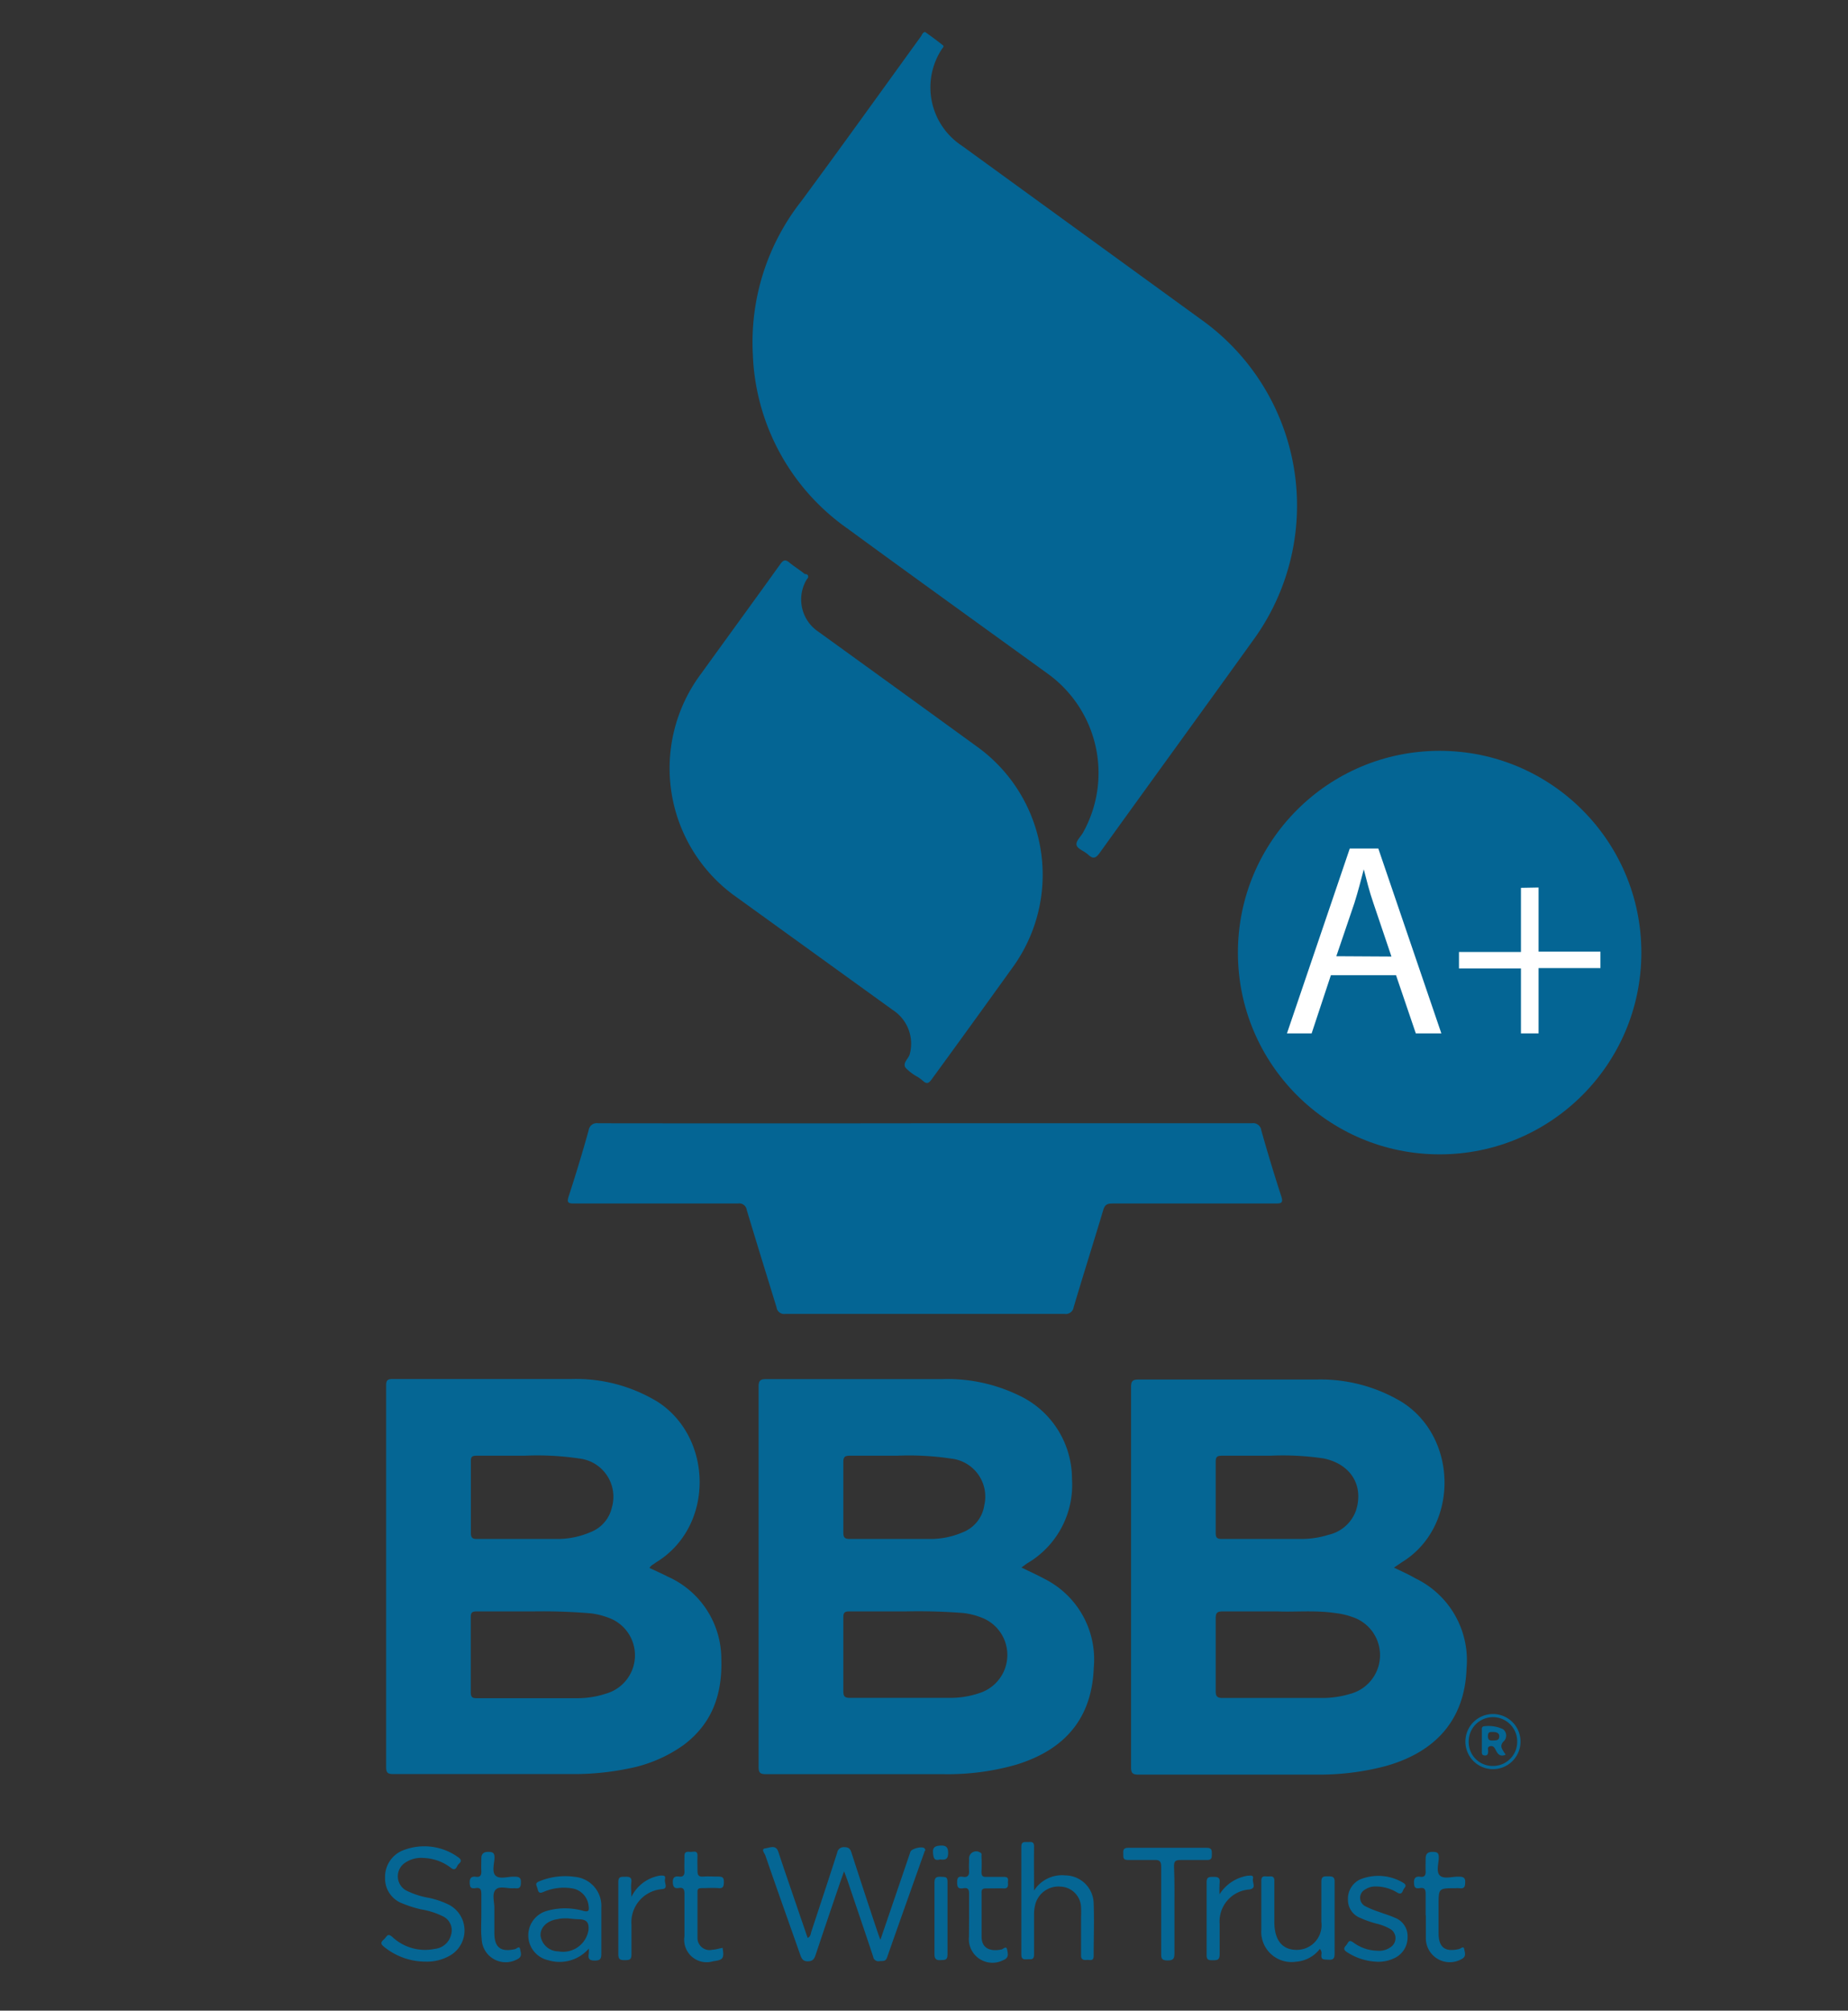
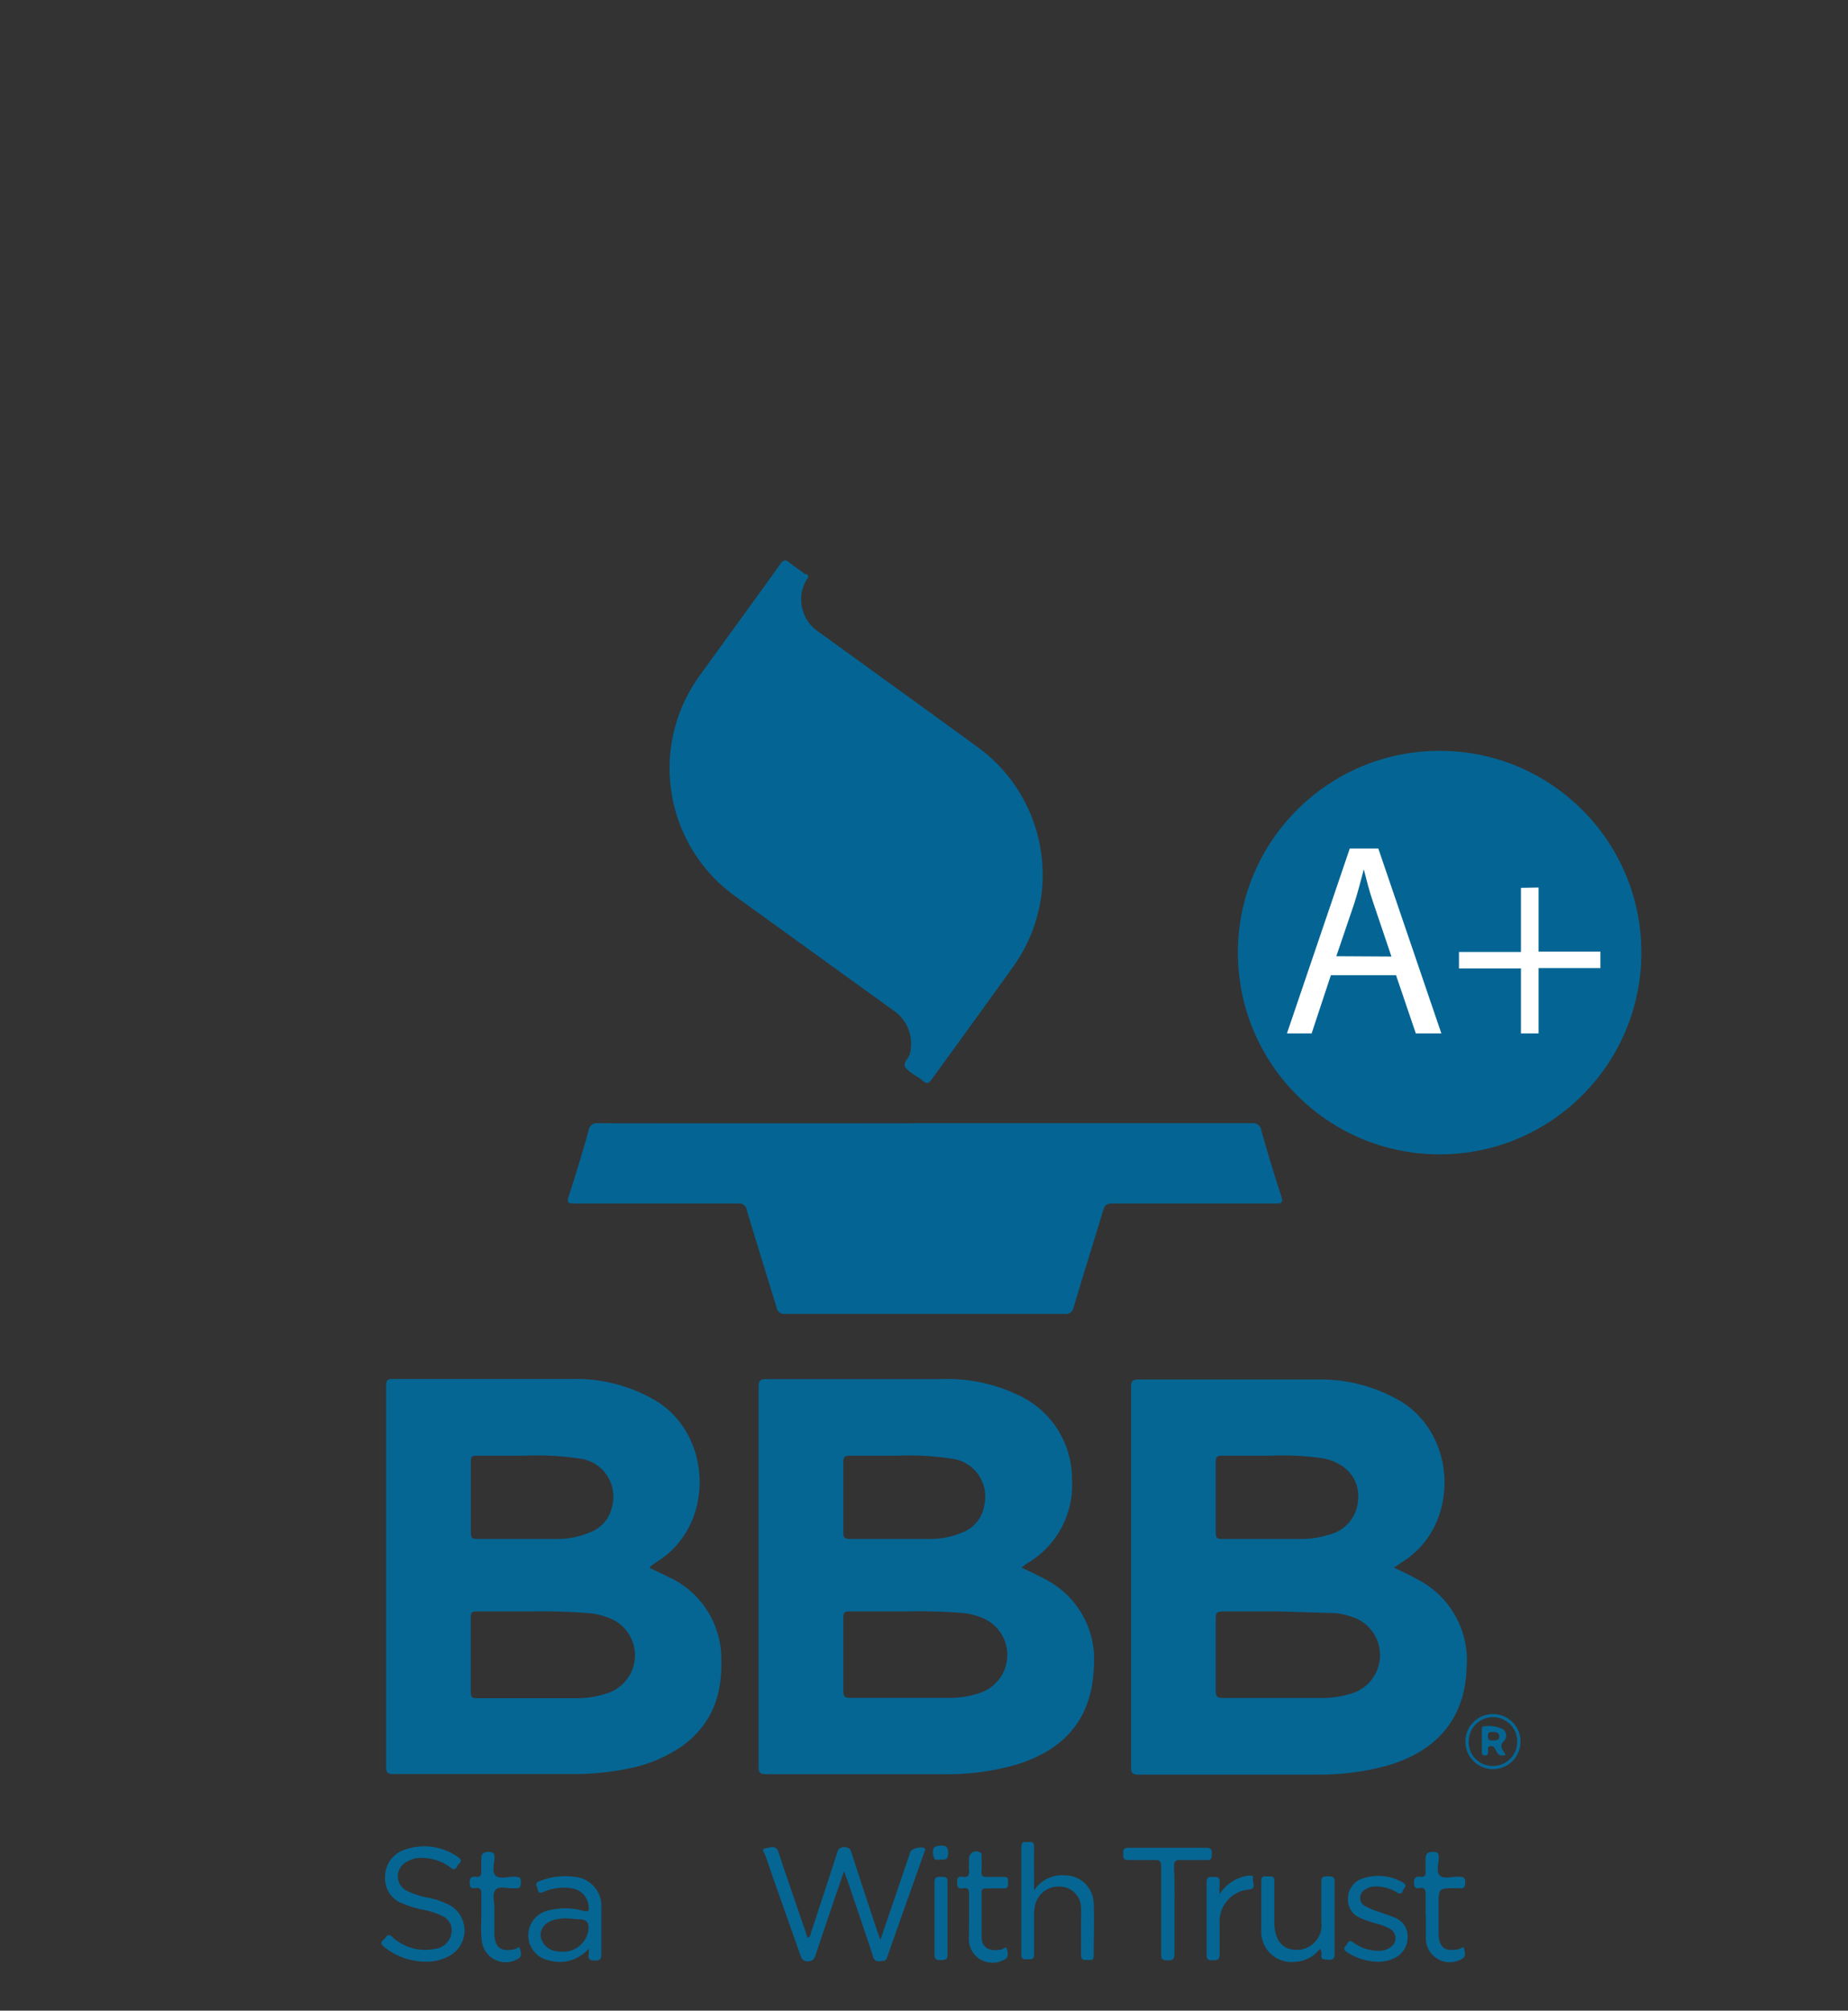
<svg xmlns="http://www.w3.org/2000/svg" id="Layer_1" data-name="Layer 1" viewBox="0 0 172.96 188.15">
  <rect x="0" y="0" width="172.96" height="188.15" fill="#333333" stroke="none" />
  <defs>
    <style>.cls-1{fill:#046594;}.cls-2{fill:#056694;}.cls-3{fill:#fff;}</style>
  </defs>
  <title>windows-chicago-better-business-beauro-A+-Rating</title>
-   <path class="cls-1" d="M86.6,3c.56.41,1.12.81,1.65,1.24.15.12-.06.27-.13.4a6.53,6.53,0,0,0,1.91,9l22.32,16.21A21.38,21.38,0,0,1,117.22,60c-4.76,6.63-9.56,13.22-14.32,19.84-.37.51-.62.53-1.05.14s-1-.53-1.09-.9.39-.78.61-1.18A11.45,11.45,0,0,0,98,63c-6.23-4.51-12.48-9-18.68-13.54a20.83,20.83,0,0,1-8.86-16.31A21.36,21.36,0,0,1,75,18.82c3.78-5.12,7.49-10.3,11.22-15.45C86.3,3.22,86.38,3,86.6,3Z" />
  <path class="cls-1" d="M75.64,54c0,.09-.12.18-.17.28a3.63,3.63,0,0,0,1.12,4.83Q84,64.46,91.39,69.83a14.77,14.77,0,0,1,3.34,20.76c-2.5,3.48-5,6.94-7.54,10.42-.27.38-.47.44-.81.13a4.29,4.29,0,0,0-.48-.36,4.46,4.46,0,0,1-1.15-.87c-.3-.46.29-.83.4-1.28a3.75,3.75,0,0,0-1.58-4.11L69,84a14.75,14.75,0,0,1-3.35-21c2.45-3.4,4.93-6.79,7.38-10.21.29-.4.48-.46.86-.14s1,.71,1.44,1.07C75.48,53.71,75.65,53.76,75.64,54Z" />
-   <path class="cls-2" d="M130.46,146.69c.73.35,1.37.63,2,1a8.5,8.5,0,0,1,4.8,8.41c-.15,4.71-2.78,7.84-7.64,9.18a24.38,24.38,0,0,1-6.42.78c-5.55,0-11.1,0-16.66,0-.56,0-.68-.16-.68-.7q0-17.79,0-35.56c0-.54.12-.71.69-.71,5.55,0,11.1,0,16.65,0a14.78,14.78,0,0,1,8,2.1c5.31,3.35,5.35,11.74,0,15Zm-10.85,4.1c-2,0-3.58,0-5.19,0-.54,0-.64.17-.64.67q0,3.39,0,6.76c0,.51.12.67.65.67,3.07,0,6.15,0,9.22,0a9.08,9.08,0,0,0,2.74-.39,3.75,3.75,0,0,0,.17-7.19,6.76,6.76,0,0,0-1.54-.36C123.11,150.66,121.18,150.86,119.61,150.79Zm-.73-14.57c-1.67,0-3.09,0-4.5,0-.46,0-.6.1-.6.58q0,3.32,0,6.63c0,.46.13.59.6.58,2.47,0,4.94,0,7.42,0a8.42,8.42,0,0,0,2.54-.39,3.55,3.55,0,0,0,2.57-2.27c.75-2.33-.48-4.34-3-4.87A25.68,25.68,0,0,0,118.88,136.22Z" />
+   <path class="cls-2" d="M130.46,146.69c.73.35,1.37.63,2,1a8.5,8.5,0,0,1,4.8,8.41c-.15,4.71-2.78,7.84-7.64,9.18a24.38,24.38,0,0,1-6.42.78c-5.55,0-11.1,0-16.66,0-.56,0-.68-.16-.68-.7q0-17.79,0-35.56c0-.54.12-.71.69-.71,5.55,0,11.1,0,16.65,0a14.78,14.78,0,0,1,8,2.1c5.31,3.35,5.35,11.74,0,15Zm-10.85,4.1c-2,0-3.58,0-5.19,0-.54,0-.64.17-.64.67q0,3.39,0,6.76c0,.51.12.67.65.67,3.07,0,6.15,0,9.22,0a9.08,9.08,0,0,0,2.74-.39,3.75,3.75,0,0,0,.17-7.19,6.76,6.76,0,0,0-1.54-.36Zm-.73-14.57c-1.67,0-3.09,0-4.5,0-.46,0-.6.1-.6.58q0,3.32,0,6.63c0,.46.13.59.6.58,2.47,0,4.94,0,7.42,0a8.42,8.42,0,0,0,2.54-.39,3.55,3.55,0,0,0,2.57-2.27c.75-2.33-.48-4.34-3-4.87A25.68,25.68,0,0,0,118.88,136.22Z" />
  <path class="cls-2" d="M60.79,146.72c.58.28,1.16.53,1.72.82a8.43,8.43,0,0,1,5,7.75c.1,3.26-.86,6-3.53,8a13.14,13.14,0,0,1-5.2,2.21,25.24,25.24,0,0,1-5.27.51c-5.57,0-11.14,0-16.71,0-.52,0-.66-.14-.66-.66q0-17.83,0-35.68c0-.49.11-.63.62-.63,5.59,0,11.19,0,16.78,0a14.68,14.68,0,0,1,8,2.13c5.22,3.35,5.35,11.73-.17,15.05C61.17,146.39,60.93,146.46,60.79,146.72Zm-10.92,4.07c-2,0-3.62,0-5.26,0-.43,0-.55.11-.55.55,0,2.32,0,4.64,0,7,0,.5.17.58.61.57,3.1,0,6.2,0,9.29,0a8.59,8.59,0,0,0,2.8-.44,3.73,3.73,0,0,0,.13-7.11,6.8,6.8,0,0,0-1.6-.39A53.67,53.67,0,0,0,49.87,150.79Zm-.8-14.57c-1.65,0-3.07,0-4.48,0-.41,0-.53.11-.52.52,0,2.23,0,4.47,0,6.7,0,.48.17.58.61.57,2.45,0,4.91,0,7.36,0a7.8,7.8,0,0,0,3.23-.64,3.24,3.24,0,0,0,2-2.32,3.6,3.6,0,0,0-3.06-4.57A26.62,26.62,0,0,0,49.07,136.22Z" />
  <path class="cls-2" d="M95.6,146.68c.77.38,1.47.69,2.15,1.06a8.43,8.43,0,0,1,4.62,8.3c-.17,4.66-2.6,7.67-7.29,9.1a23.31,23.31,0,0,1-6.75.88c-5.55,0-11.1,0-16.65,0-.56,0-.68-.16-.68-.7q0-17.78,0-35.56c0-.61.19-.71.75-.71,5.48,0,11,0,16.45,0a15.32,15.32,0,0,1,7.13,1.51,8.62,8.62,0,0,1,5,7.84,8.49,8.49,0,0,1-4.21,7.9Zm-10.87,4.11c-2,0-3.61,0-5.24,0-.43,0-.56.11-.56.55q0,3.45,0,6.89c0,.49.1.65.62.65,3.12,0,6.23,0,9.35,0a8.39,8.39,0,0,0,2.8-.46,3.74,3.74,0,0,0,.12-7.07,6.72,6.72,0,0,0-1.66-.41A53.81,53.81,0,0,0,84.73,150.79Zm-.8-14.57c-1.61,0-3,0-4.39,0-.45,0-.61.1-.61.58q0,3.32,0,6.63c0,.47.16.58.61.58,2.47,0,4.95,0,7.42,0a7.63,7.63,0,0,0,3.16-.63,3.22,3.22,0,0,0,2-2.51,3.58,3.58,0,0,0-3.09-4.38A26.62,26.62,0,0,0,83.93,136.22Z" />
  <path class="cls-1" d="M86.57,105.11q15.29,0,30.58,0a.77.77,0,0,1,.9.67q.87,3.09,1.86,6.14c.22.65,0,.7-.54.7l-15.26,0c-.5,0-.72.13-.86.63-.9,3-1.85,6-2.76,9.06a.75.75,0,0,1-.86.64q-13.06,0-26.14,0a.71.71,0,0,1-.81-.61c-.92-3-1.88-6.08-2.79-9.12a.71.71,0,0,0-.83-.6c-5.1,0-10.21,0-15.32,0-.57,0-.71-.09-.51-.69q1-3.06,1.86-6.15a.77.77,0,0,1,.9-.67Q71.29,105.13,86.57,105.11Z" />
  <path class="cls-2" d="M79,175.11c-.18.51-.31.85-.42,1.19-.76,2.22-1.51,4.43-2.25,6.65-.13.37-.26.57-.72.58s-.59-.26-.71-.6c-1.09-3.1-2.2-6.2-3.27-9.31-.07-.2-.44-.6,0-.66s1-.37,1.22.34c.66,2,1.34,3.93,2,5.89.25.71.49,1.42.74,2.15.29-.12.28-.39.35-.6.81-2.45,1.62-4.9,2.41-7.36a.62.62,0,0,1,.68-.53c.42,0,.56.18.67.54.8,2.48,1.63,5,2.44,7.42.07.2.14.4.26.71l2-5.86.81-2.38c.1-.29,1.09-.54,1.3-.33s0,.25,0,.37c-1.16,3.28-2.34,6.57-3.49,9.86-.14.4-.41.3-.68.33a.5.5,0,0,1-.62-.42c-.8-2.41-1.62-4.81-2.43-7.21Z" />
  <path class="cls-2" d="M39.83,183.56A6.16,6.16,0,0,1,36,182.22c-.28-.22-.46-.4-.11-.7s.35-.69.85-.25a4.47,4.47,0,0,0,3.94,1.1,1.75,1.75,0,0,0,1.53-1.29,1.45,1.45,0,0,0-.8-1.78,7.23,7.23,0,0,0-2-.63,11,11,0,0,1-1.71-.54,2.48,2.48,0,0,1-1.66-2.4,2.67,2.67,0,0,1,1.53-2.52,5.42,5.42,0,0,1,5.39.64c.36.31.06.46-.08.63s-.22.66-.67.31a4.43,4.43,0,0,0-2.57-.93,2.66,2.66,0,0,0-1.65.4,1.52,1.52,0,0,0,0,2.63,7.61,7.61,0,0,0,2.13.7,7.88,7.88,0,0,1,1.88.64,2.71,2.71,0,0,1,.17,4.73A4.3,4.3,0,0,1,39.83,183.56Z" />
  <path class="cls-2" d="M55.11,182.34a3.62,3.62,0,0,1-3.79,1.09,2.38,2.38,0,0,1-.13-4.62,6.23,6.23,0,0,1,3.4,0c.48.12.57,0,.5-.47a1.85,1.85,0,0,0-1.65-1.65,4.76,4.76,0,0,0-2.53.33c-.28.12-.49.19-.58-.21s-.35-.58.18-.78a6.36,6.36,0,0,1,3.31-.4,2.73,2.73,0,0,1,2.46,2.88c0,1.44,0,2.88,0,4.31,0,.5-.12.64-.62.64s-.63-.17-.56-.61A3.63,3.63,0,0,0,55.11,182.34Zm-2-2.83c-.33,0-.62,0-.9.07-1,.14-1.64.76-1.62,1.53a1.69,1.69,0,0,0,1.67,1.49,2.41,2.41,0,0,0,2.82-2c.05-.61-.1-.95-.77-1A10.92,10.92,0,0,1,53.15,179.51Z" />
  <path class="cls-2" d="M96.78,176.91a3.1,3.1,0,0,1,2.93-1.42,2.68,2.68,0,0,1,2.65,2.63c.06,1.63,0,3.27,0,4.9,0,.56-.38.35-.64.38s-.55,0-.54-.42c0-1.19,0-2.39,0-3.58a8.14,8.14,0,0,0,0-.86,2,2,0,0,0-1.93-2,2.24,2.24,0,0,0-2.35,1.65,3.68,3.68,0,0,0-.12,1c0,1.24,0,2.48,0,3.71,0,.52-.29.43-.6.44s-.59.06-.59-.45q0-5,0-10.08c0-.5.28-.44.6-.44s.6-.08.59.44C96.76,174.15,96.78,175.43,96.78,176.91Z" />
  <path class="cls-2" d="M123.53,182.37a3.09,3.09,0,0,1-2.25,1.2,2.83,2.83,0,0,1-3.23-3c0-1.52,0-3,0-4.57,0-.53.33-.41.61-.41s.62-.1.61.42c0,1.28,0,2.56,0,3.84,0,1.71.75,2.63,2.13,2.61a2.31,2.31,0,0,0,2.27-2.61c0-1.26,0-2.52,0-3.77,0-.53.27-.5.62-.5s.63,0,.62.49q0,3.39,0,6.76c0,.45-.15.58-.57.55s-.74.05-.66-.52A.57.57,0,0,0,123.53,182.37Z" />
  <path class="cls-2" d="M128.89,183.57a5.52,5.52,0,0,1-2.81-.89c-.28-.18-.37-.34-.12-.61s.24-.64.72-.29a3.86,3.86,0,0,0,2.22.76,1.82,1.82,0,0,0,1.26-.34,1,1,0,0,0,0-1.67,4.75,4.75,0,0,0-1.35-.53,9.89,9.89,0,0,1-1.5-.53,1.8,1.8,0,0,1-1.15-1.7,2,2,0,0,1,1.11-1.89,4.52,4.52,0,0,1,4.12.34c.3.22.11.38,0,.53s-.15.62-.6.36a3.8,3.8,0,0,0-2.08-.58,1.65,1.65,0,0,0-.94.28.88.88,0,0,0,0,1.56,8.42,8.42,0,0,0,1.28.53c.5.19,1,.33,1.49.55a1.84,1.84,0,0,1,1.2,1.81,2.14,2.14,0,0,1-1.29,2A3.37,3.37,0,0,1,128.89,183.57Z" />
  <path class="cls-2" d="M109.92,178.77c0,1.33,0,2.66,0,4,0,.5-.09.68-.64.68s-.61-.19-.6-.65c0-2.7,0-5.4,0-8.1,0-.52-.14-.68-.67-.65-.81,0-1.63,0-2.45,0-.52,0-.41-.32-.43-.61s0-.53.45-.53c2.45,0,4.91,0,7.36,0,.47,0,.48.22.48.57s0,.59-.48.57c-.82,0-1.64,0-2.45,0-.53,0-.62.16-.61.64C109.94,176,109.92,177.4,109.92,178.77Z" />
-   <path class="cls-2" d="M67.63,182.27c.16,1,.06,1.13-.9,1.26a2.1,2.1,0,0,1-2.67-2.34c0-1.32,0-2.65,0-4,0-.41-.12-.59-.53-.52s-.55-.12-.56-.55.19-.58.59-.52.52-.17.5-.54,0-.93,0-1.39.31-.39.57-.38.67-.18.65.38,0,.93,0,1.39.15.57.56.54.89,0,1.33,0,.59.07.58.53-.11.59-.55.55-1,0-1.46,0-.46.12-.46.46c0,1.39,0,2.78,0,4.18a1.13,1.13,0,0,0,1.39,1.13C67,182.43,67.31,182.33,67.63,182.27Z" />
  <path class="cls-2" d="M45.05,179.25c0-.66,0-1.32,0-2,0-.39-.06-.65-.54-.57s-.54-.12-.55-.54.2-.58.59-.52.52-.15.5-.53,0-.8,0-1.19.18-.61.64-.61.6.11.59.58-.27,1.31.11,1.65,1.1.09,1.67.09c.41,0,.73,0,.69.57,0,.4-.12.57-.53.51h-.13c-.59.06-1.35-.26-1.71.15s-.1,1.14-.11,1.73c0,.77,0,1.54,0,2.32,0,1.34.59,1.79,1.89,1.51.16,0,.45-.38.52,0s.21.7-.25.93a2.25,2.25,0,0,1-3.35-1.91C45,180.71,45.05,180,45.05,179.25Z" />
  <path class="cls-2" d="M133.43,179.25c0-.66,0-1.32,0-2,0-.39-.06-.65-.54-.57s-.54-.12-.55-.54.2-.58.59-.52.52-.15.5-.53,0-.8,0-1.19.17-.61.64-.61.6.1.59.58-.27,1.3.11,1.64,1.1.1,1.67.1c.4,0,.73,0,.69.56,0,.4-.11.58-.53.52a2.54,2.54,0,0,0-.39,0c-1.57,0-1.57,0-1.57,1.61v2.58c0,1.34.59,1.8,1.88,1.51.16,0,.46-.36.52,0s.22.69-.24.93a2.24,2.24,0,0,1-3.35-1.91c0-.73,0-1.46,0-2.19Z" />
  <path class="cls-2" d="M90.7,179.34c0-.7,0-1.41,0-2.12,0-.38-.08-.6-.51-.53s-.61,0-.61-.54.19-.58.59-.52.56-.16.53-.57,0-.7,0-1.06a.67.67,0,0,1,1-.67c.22.08.16.24.16.38a14,14,0,0,1,0,1.45c0,.4.13.49.49.47.53,0,1.07,0,1.6,0s.37.31.39.58,0,.52-.4.5-1.11,0-1.66,0c-.31,0-.42.09-.41.41,0,1.37,0,2.74,0,4.11,0,1,.69,1.42,1.83,1.2.16,0,.48-.41.56,0s.19.78-.38,1a2.21,2.21,0,0,1-3.19-2.21Z" />
  <path class="cls-2" d="M114.14,177.26a3.83,3.83,0,0,1,2.64-1.74c.24,0,.57-.1.49.29s.37.88-.34,1a3,3,0,0,0-2.78,3.22c0,.95,0,1.9,0,2.85,0,.54-.24.55-.63.55s-.6,0-.59-.52c0-2.26,0-4.51,0-6.77,0-.49.21-.51.59-.51s.69,0,.63.54A10.07,10.07,0,0,0,114.14,177.26Z" />
-   <path class="cls-2" d="M59.09,177.51a3.63,3.63,0,0,1,2.68-2c.25,0,.56-.06.47.32s.36.9-.3.95a3.11,3.11,0,0,0-2.84,3.33c0,.93,0,1.86,0,2.79,0,.49-.21.52-.59.52s-.64,0-.64-.54c0-2.26,0-4.51,0-6.77,0-.53.27-.48.62-.49s.66,0,.6.5S59.09,176.91,59.09,177.51Z" />
  <path class="cls-2" d="M87.46,179.49c0-1.11,0-2.21,0-3.32,0-.51.2-.57.63-.55s.6,0,.59.51c0,2.26,0,4.52,0,6.77,0,.58-.3.49-.66.52s-.57-.1-.56-.55c0-1.13,0-2.25,0-3.38Z" />
  <path class="cls-2" d="M139.69,165.55a2.58,2.58,0,0,1-2.54-2.6,2.58,2.58,0,1,1,2.54,2.6Zm-2.23-2.62a2.23,2.23,0,0,0,2.22,2.32A2.26,2.26,0,0,0,142,163a2.27,2.27,0,0,0-4.54-.09Z" />
  <path class="cls-2" d="M88,174c-.6.16-.64-.16-.68-.67s.27-.61.74-.63.68.14.68.69S88.54,174.07,88,174Z" />
  <path class="cls-2" d="M140.91,164.2c-.46.2-.7,0-.9-.4-.11-.2-.2-.46-.53-.4s-.18.34-.2.53-.05.34-.29.34-.31-.12-.3-.33v-2.12a.25.25,0,0,1,.13-.27,3.17,3.17,0,0,1,1.85.26.75.75,0,0,1,.13,1.07c-.5.46-.23.77,0,1.14A.48.48,0,0,1,140.91,164.2Zm-1.27-2.13c-.19,0-.37,0-.38.36s.13.46.46.44.58,0,.6-.37S140,162.06,139.64,162.07Z" />
  <circle class="cls-1" cx="134.74" cy="89.14" r="18.88" />
  <path class="cls-3" d="M124.56,91.26l-1.8,5.44h-2.31l5.88-17.3H129l5.9,17.3h-2.39l-1.85-5.44Zm5.67-1.75-1.69-5c-.39-1.13-.64-2.16-.9-3.16h0c-.26,1-.54,2.08-.87,3.13l-1.7,5Z" />
  <path class="cls-3" d="M144,83.05v6h5.79v1.54H144V96.7h-1.65V90.62h-5.8V89.08h5.8v-6Z" />
</svg>